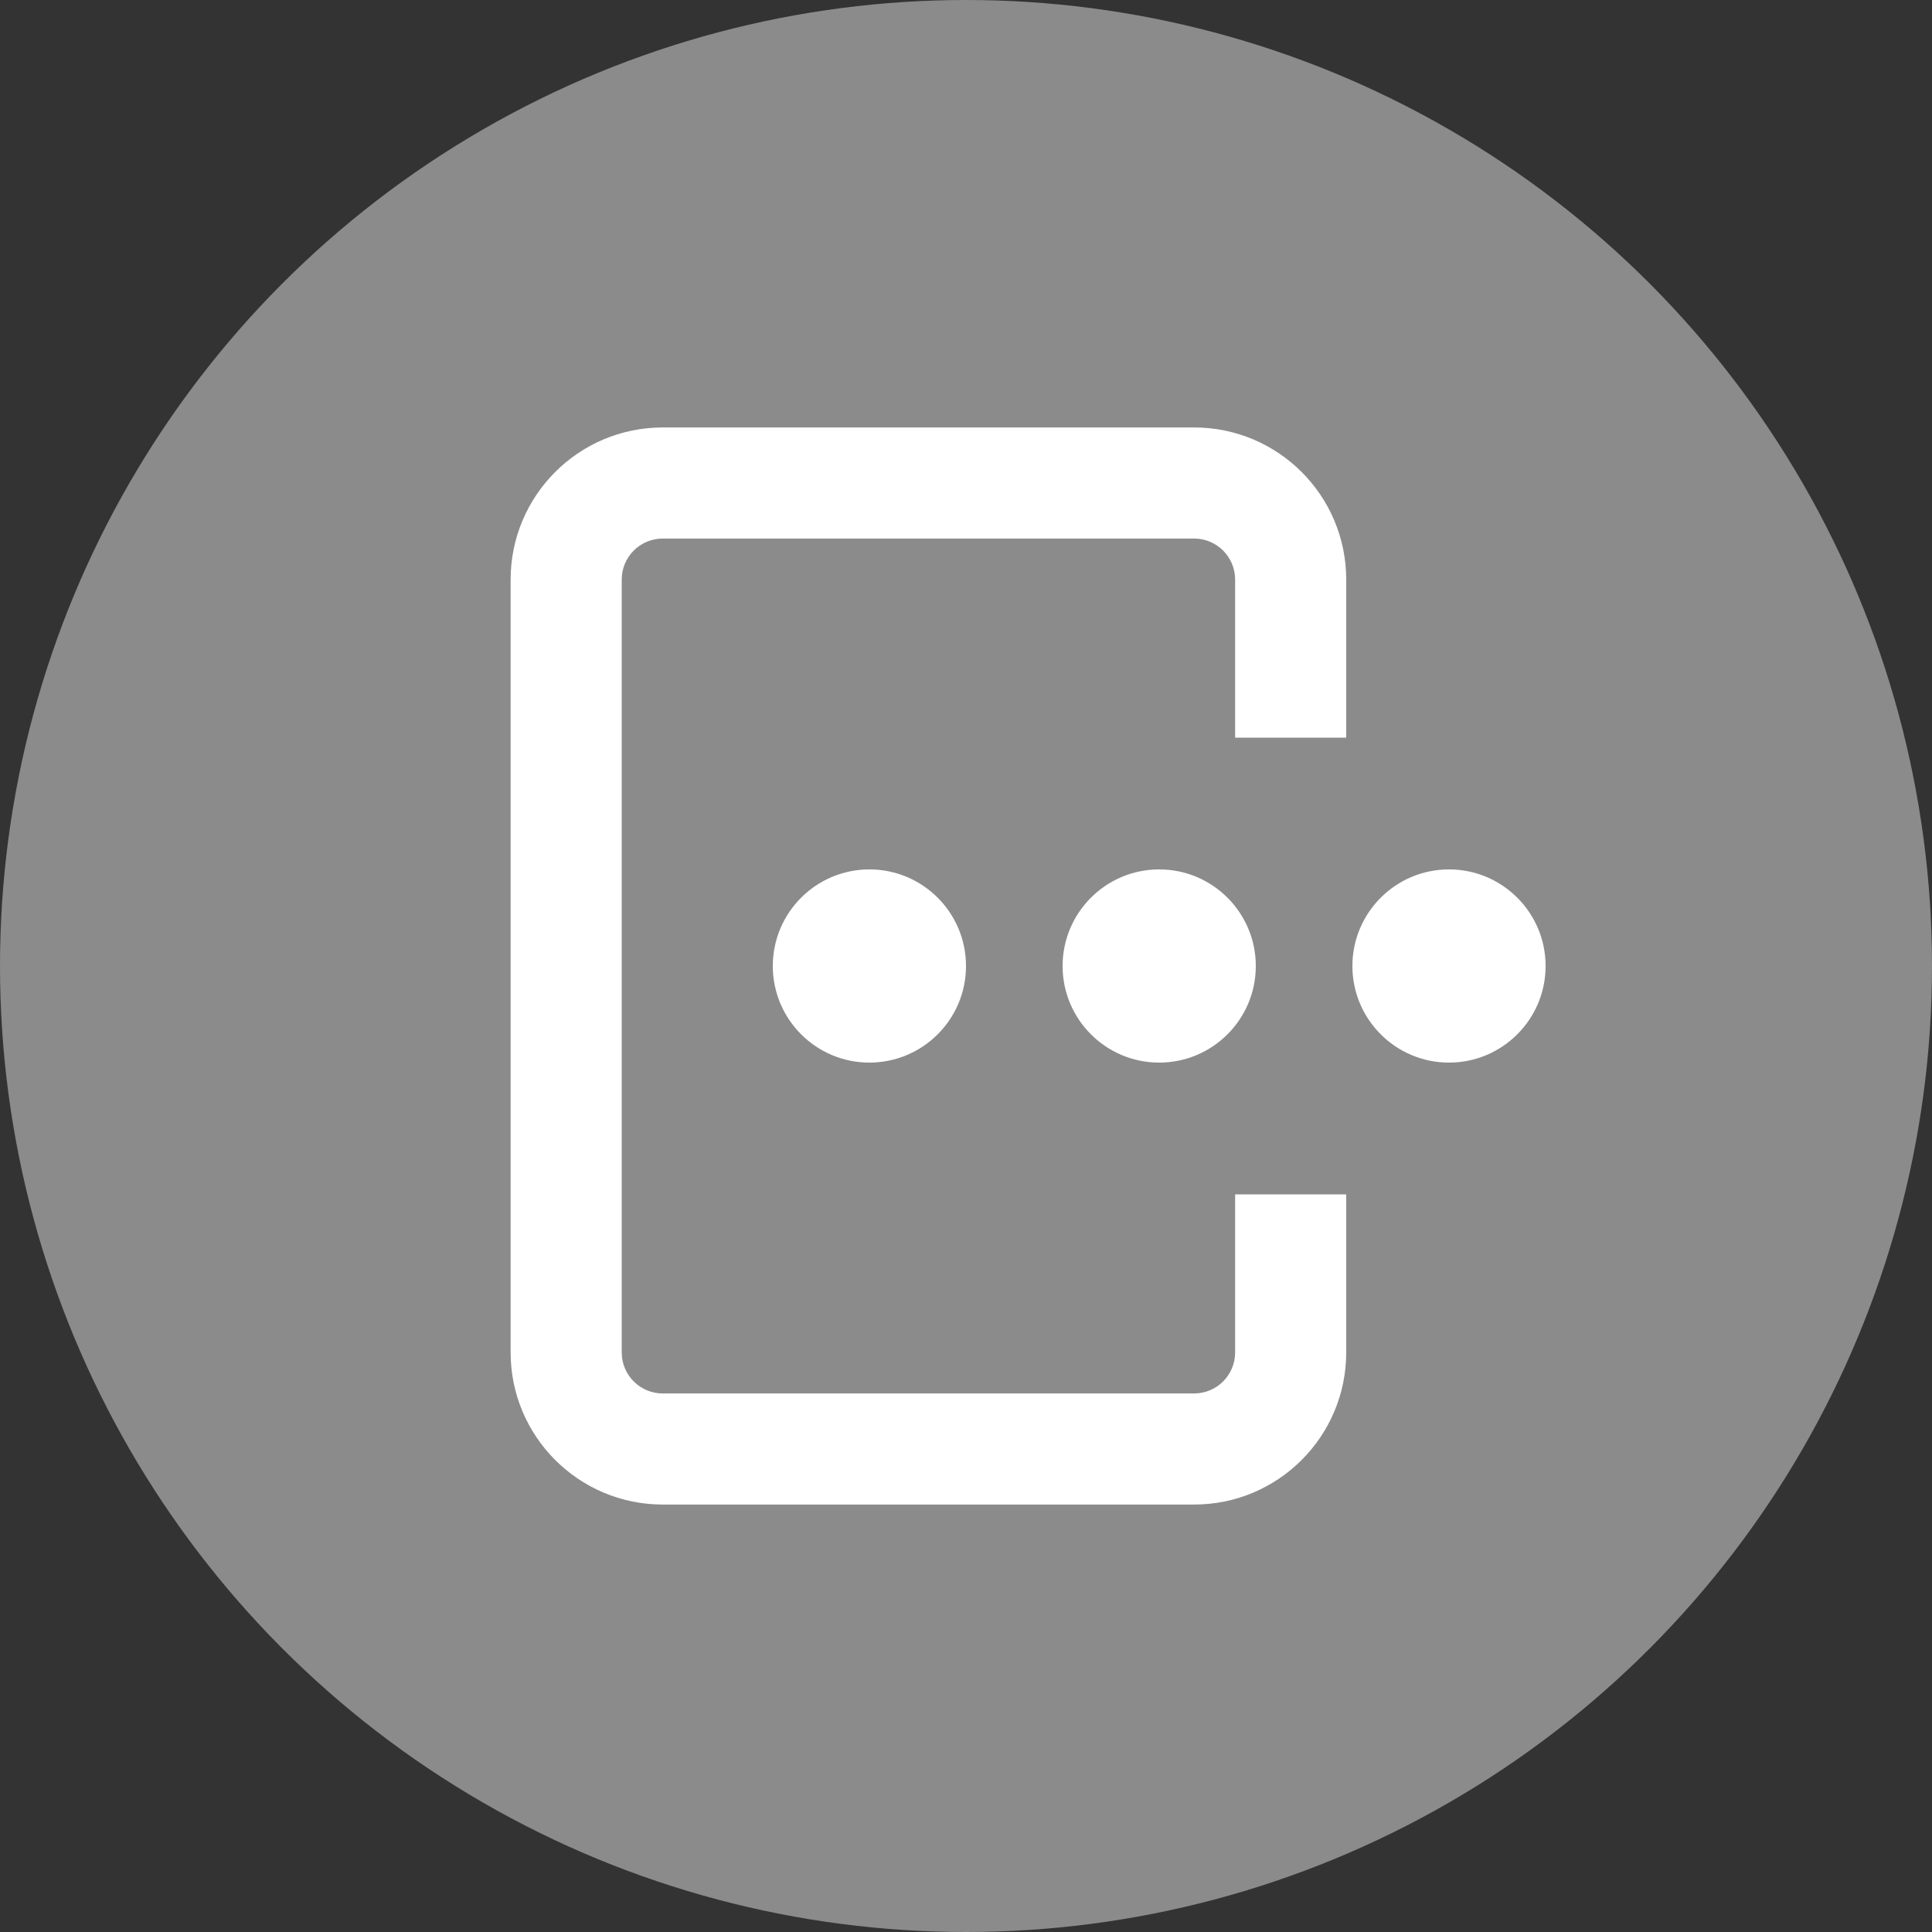
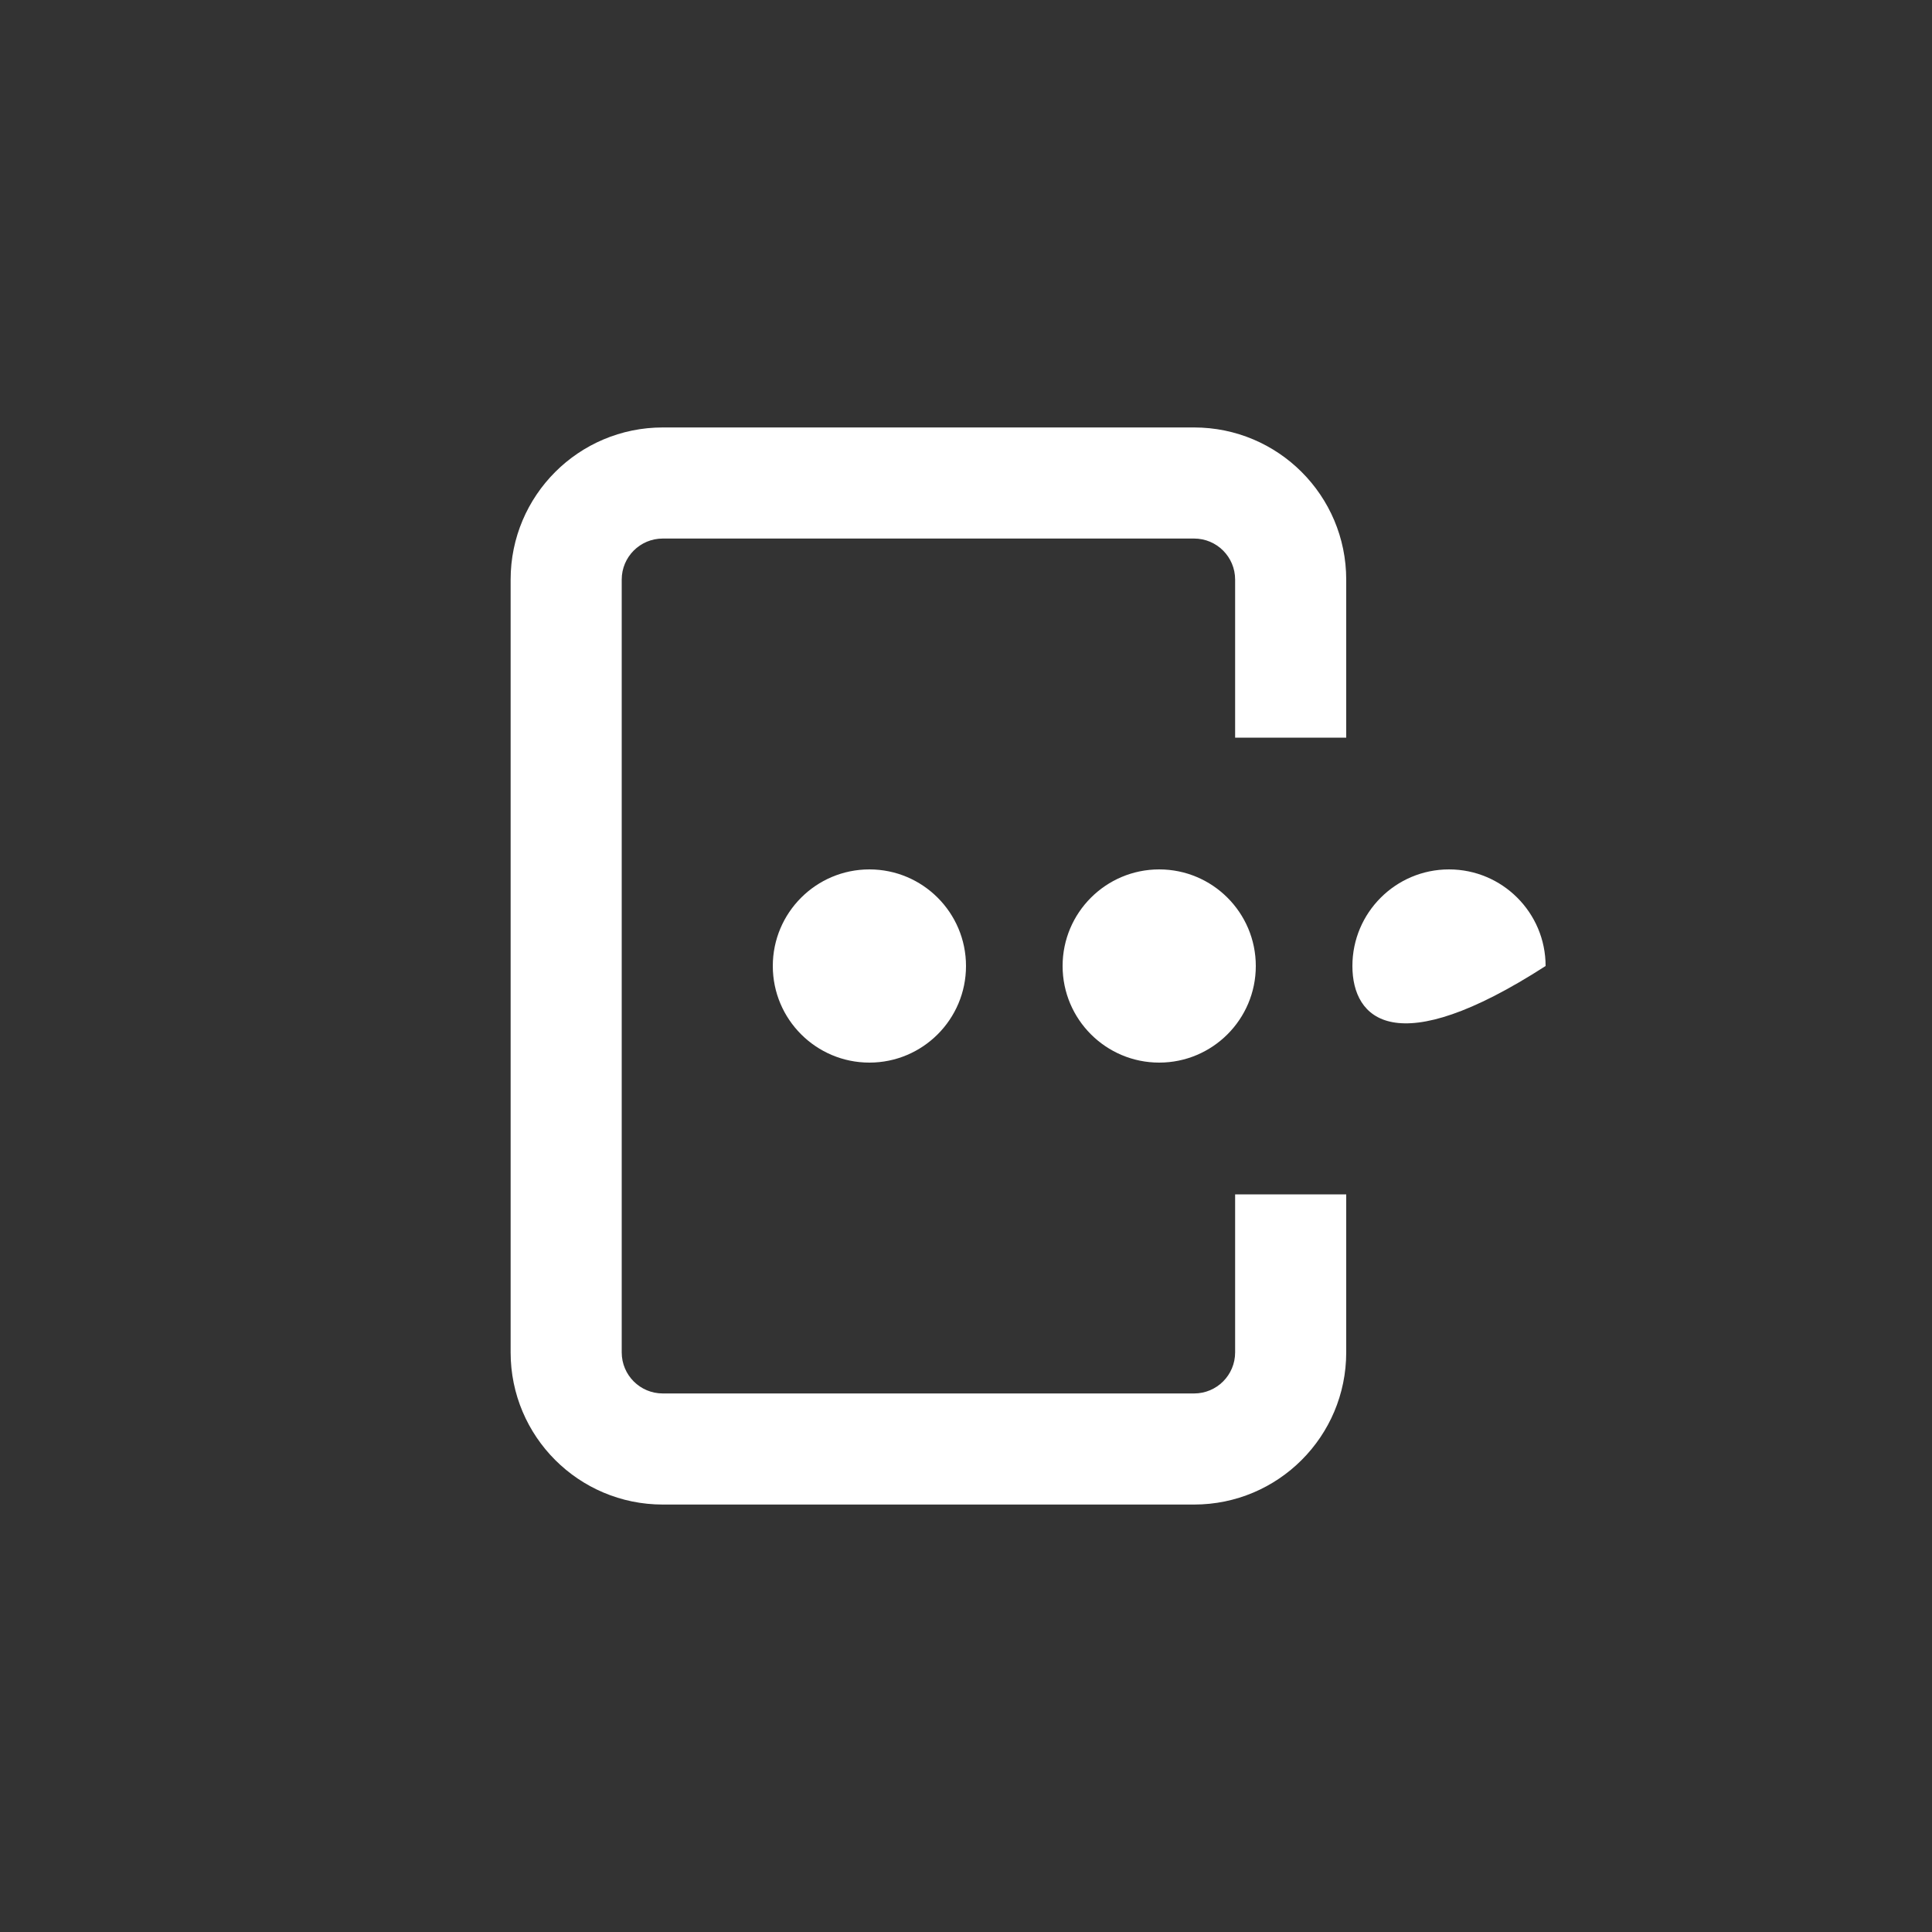
<svg xmlns="http://www.w3.org/2000/svg" width="20" height="20" viewBox="0 0 20 20" fill="none">
  <rect x="0" y="0" width="20" height="20" fill="#333333" stroke="none" />
-   <circle cx="10" cy="10" r="10" fill="#8B8B8B" />
-   <path fill-rule="evenodd" clip-rule="evenodd" d="M6.861 4.425C5.991 4.425 5.286 5.13 5.286 6V14C5.286 14.87 5.991 15.575 6.861 15.575H12.361C13.231 15.575 13.936 14.87 13.936 14V12.364H12.786V14C12.786 14.235 12.596 14.425 12.361 14.425H6.861C6.626 14.425 6.436 14.235 6.436 14V6C6.436 5.765 6.626 5.575 6.861 5.575H12.361C12.596 5.575 12.786 5.765 12.786 6V7.636H13.936V6C13.936 5.13 13.231 4.425 12.361 4.425H6.861ZM9 11C9.552 11 10 10.552 10 10C10 9.448 9.552 9 9 9C8.448 9 8 9.448 8 10C8 10.552 8.448 11 9 11ZM12 11C12.552 11 13 10.552 13 10C13 9.448 12.552 9 12 9C11.448 9 11 9.448 11 10C11 10.552 11.448 11 12 11ZM16 10C16 10.552 15.552 11 15 11C14.448 11 14 10.552 14 10C14 9.448 14.448 9 15 9C15.552 9 16 9.448 16 10Z" fill="white" />
+   <path fill-rule="evenodd" clip-rule="evenodd" d="M6.861 4.425C5.991 4.425 5.286 5.13 5.286 6V14C5.286 14.87 5.991 15.575 6.861 15.575H12.361C13.231 15.575 13.936 14.87 13.936 14V12.364H12.786V14C12.786 14.235 12.596 14.425 12.361 14.425H6.861C6.626 14.425 6.436 14.235 6.436 14V6C6.436 5.765 6.626 5.575 6.861 5.575H12.361C12.596 5.575 12.786 5.765 12.786 6V7.636H13.936V6C13.936 5.13 13.231 4.425 12.361 4.425H6.861ZM9 11C9.552 11 10 10.552 10 10C10 9.448 9.552 9 9 9C8.448 9 8 9.448 8 10C8 10.552 8.448 11 9 11ZM12 11C12.552 11 13 10.552 13 10C13 9.448 12.552 9 12 9C11.448 9 11 9.448 11 10C11 10.552 11.448 11 12 11ZM16 10C14.448 11 14 10.552 14 10C14 9.448 14.448 9 15 9C15.552 9 16 9.448 16 10Z" fill="white" />
</svg>